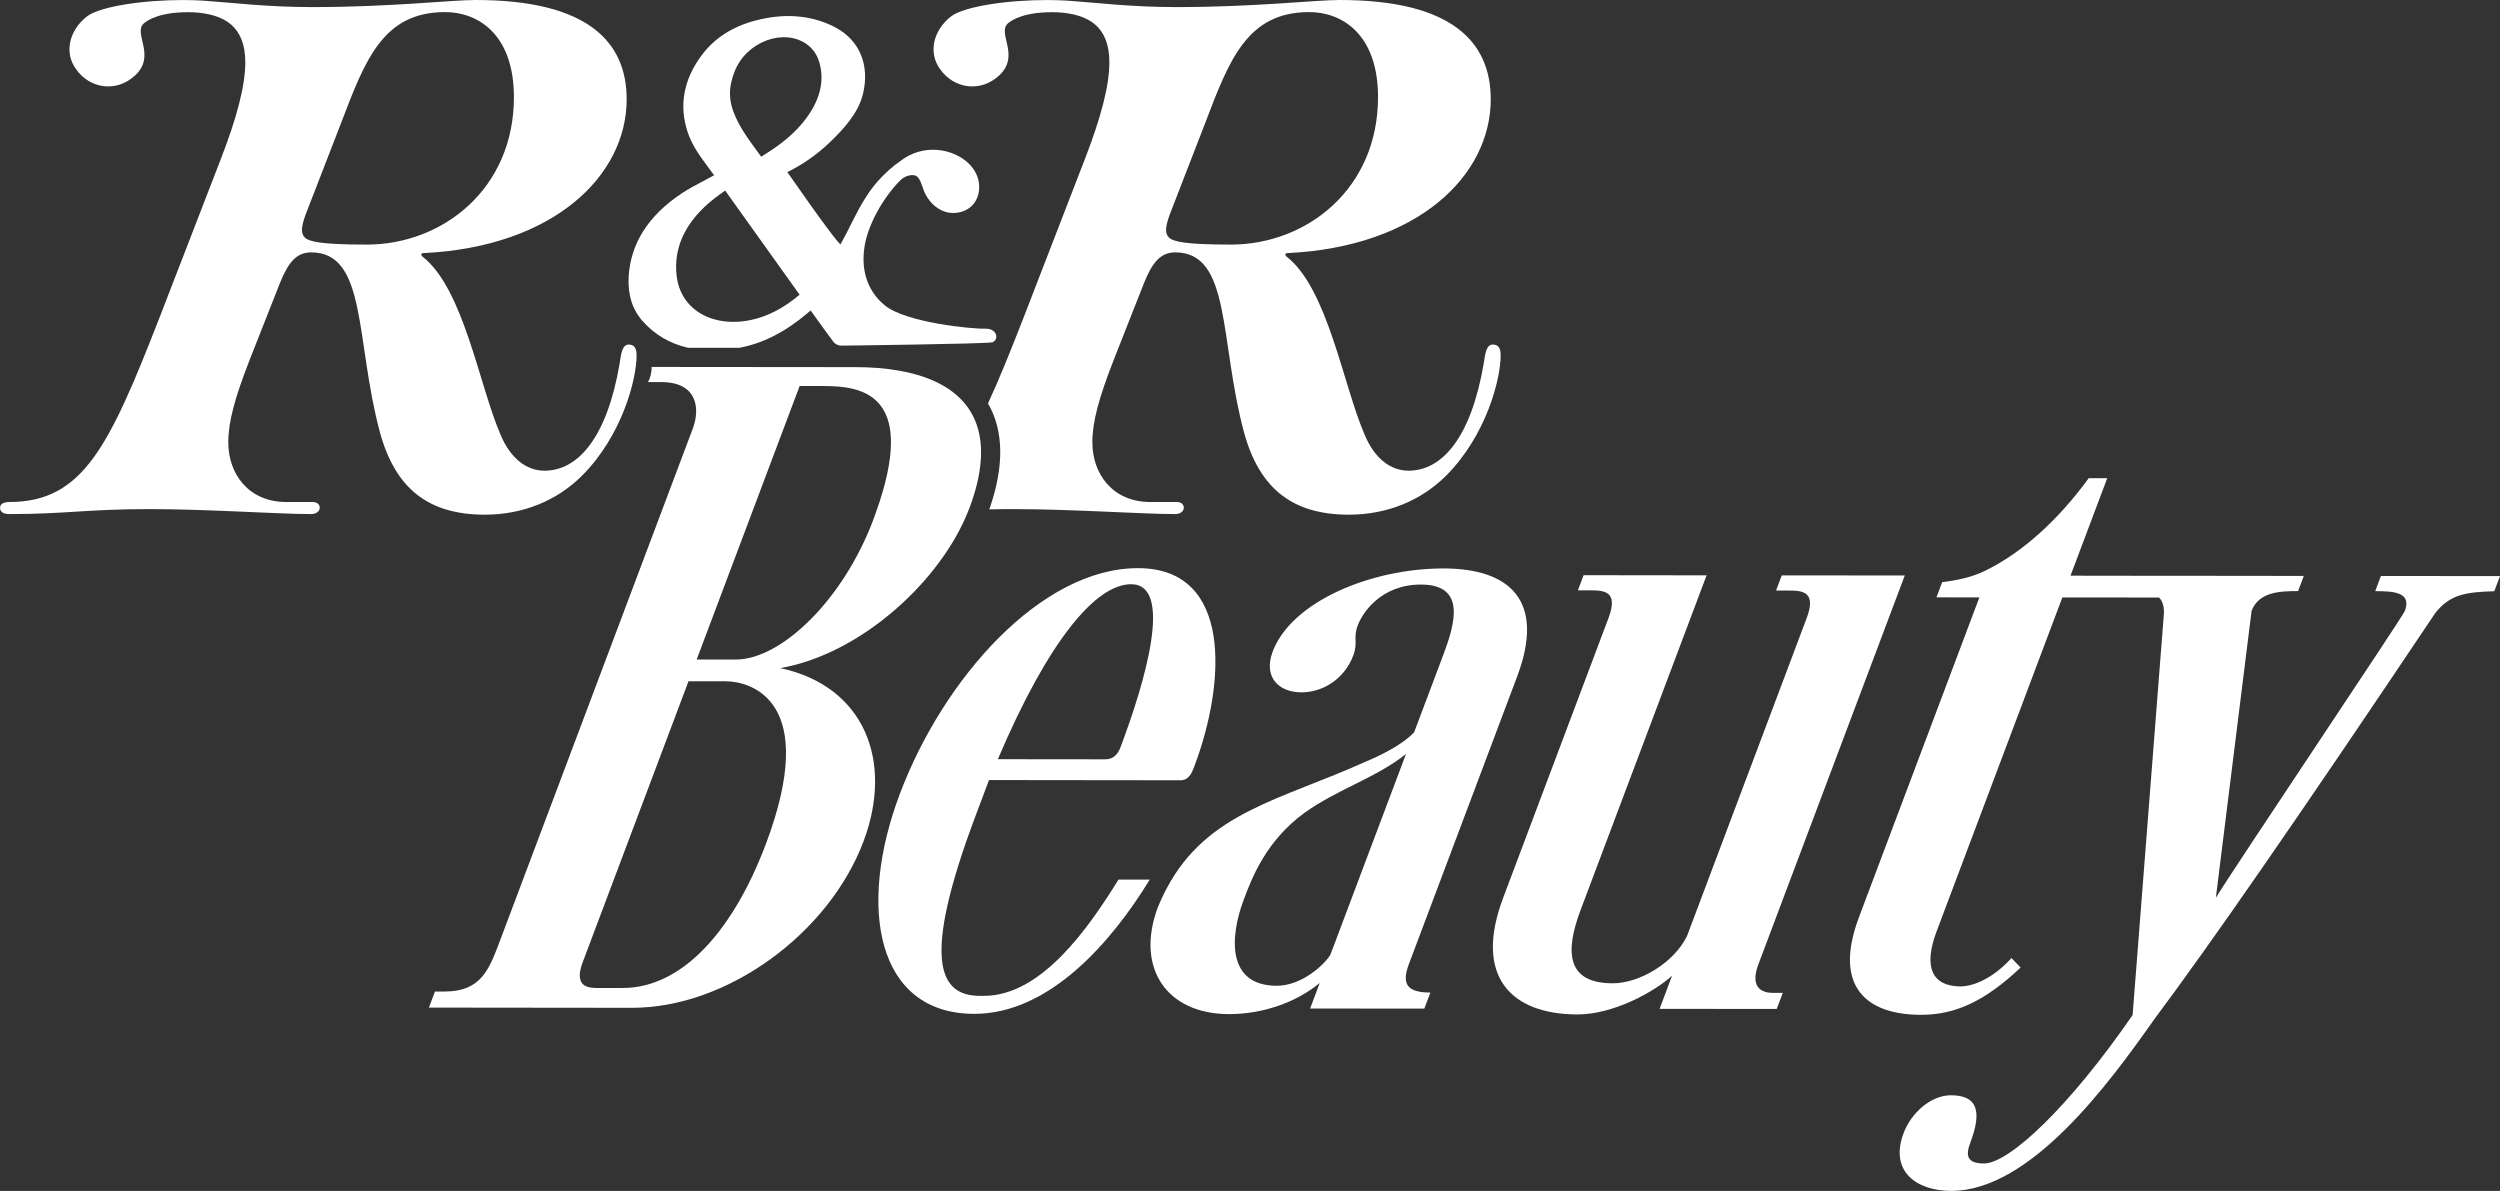
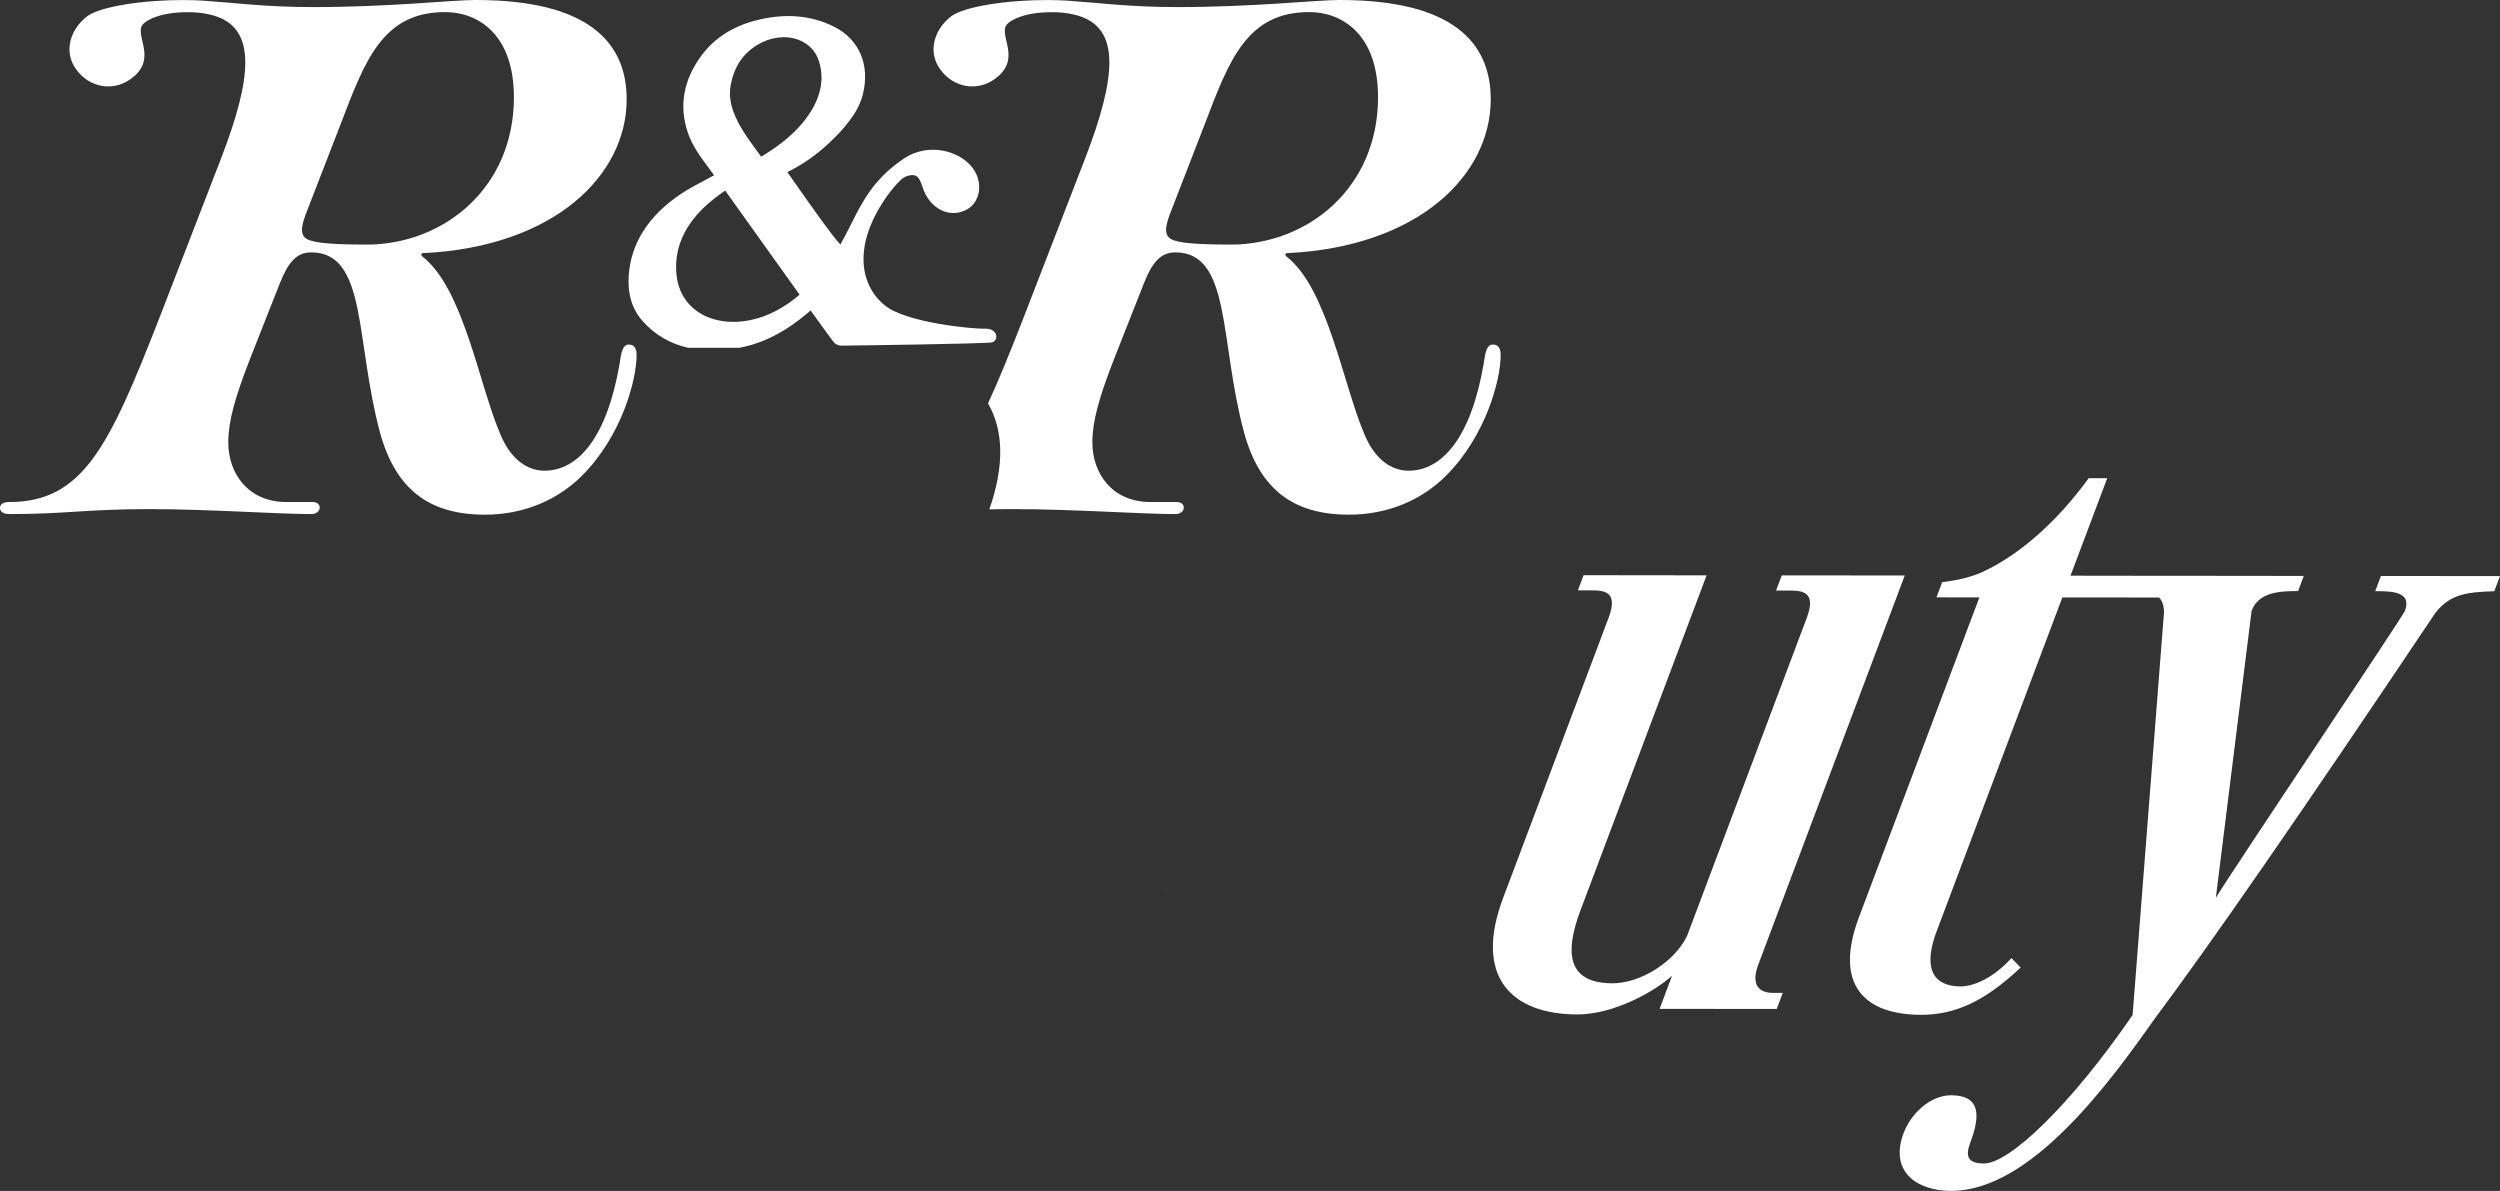
<svg xmlns="http://www.w3.org/2000/svg" id="_레이어_2" data-name="레이어 2" viewBox="0 0 670.34 319.33">
  <rect x="0" y="0" width="670.34" height="319.33" fill="#333333" stroke="none" />
  <defs>
    <style>
      .cls-1 {
        fill: #fff;
        stroke-width: 0px;
      }
    </style>
  </defs>
  <g id="Layer_1" data-name="Layer 1">
    <g>
      <g>
-         <polygon class="cls-1" points="240.88 47.31 240.88 47.31 240.88 47.31 240.88 47.31" />
        <path class="cls-1" d="M267.13,89.94c-.18-.93-1.15-1.77-2.62-1.8-3.57.14-21.42-1.58-27.19-6.2-2.64-2.11-6.88-6.97-5.52-15.76.88-5.75,4.77-12.94,9.6-17.83l.25-.22c1.08-1.02,3.23-1.6,4.2-.83.72.57,1.08,1.61,1.46,2.71.14.41.28.81.44,1.19,1.08,2.68,3.18,4.76,5.62,5.56,2.8.91,5.96.05,7.7-2.11,1.67-2.07,1.97-5.25.74-7.92-1.02-2.22-3.01-4.09-5.61-5.27-3.12-1.42-6.64-1.69-9.9-.77-1.69.48-3.27,1.27-4.66,2.33-2.33,1.59-4.51,3.55-6.48,5.81-3.07,3.53-5.11,7.6-7.09,11.53-.87,1.72-1.76,3.49-2.73,5.2-2.13-2.19-7.73-10.16-11.57-15.63-.93-1.32-1.82-2.59-2.66-3.78,4.14-2.03,7.95-4.7,11.35-7.95,3.72-3.55,7.68-7.87,8.92-12.96,1.93-7.92-.98-14.68-7.78-18.1-6.25-3.14-13.38-3.67-21.2-1.59-6.09,1.62-10.89,4.74-14.26,9.27-4.89,6.57-6.14,13.55-3.71,20.75,1.19,3.52,3.34,6.41,5.42,9.21l.2.27c.47.63.94,1.28,1.42,1.95h0c-.13.07-.25.13-.37.2-.82.45-1.65.89-2.48,1.33-1.94,1.02-3.93,2.07-5.81,3.31-8.97,5.95-13.77,13.5-14.25,22.43-.26,4.76,1,8.74,3.74,11.82,3.29,3.7,7.38,6.07,12.22,7.17h13.69c6.35-1.17,12.4-4.25,18.45-9.42l.69-.6,1.38,1.91c1.56,2.17,3.12,4.34,4.72,6.49.46.62,1.32,1.04,2.13,1.04h0c.58,0,39.36-.48,40.51-.9.76-.27,1.18-1.03,1.02-1.85ZM240.88,47.31h0s0,0,0,0h0ZM196,22.42c.96-4.66,3.26-8.05,7.02-10.35,3.52-2.15,7.65-2.68,11.05-1.41,2.71,1.01,4.67,3.05,5.52,5.73,1.7,5.38.24,10.93-4.34,16.51-3.29,4.02-7.53,6.9-11.14,9.12-.42-.58-.84-1.15-1.26-1.72-2.44-3.34-4.75-6.49-6.17-10.29-.97-2.58-1.19-5.06-.68-7.6ZM214.36,79.06c-4.22,3.55-8.43,5.74-12.88,6.71-5.51,1.2-10.82.35-14.59-2.33-3.08-2.19-4.97-5.43-5.45-9.37-.89-7.36,2.08-14.03,8.83-19.82,1.06-.91,2.19-1.73,3.37-2.58.27-.19.53-.39.8-.58l6.02,8.43c4.61,6.46,9.23,12.92,13.95,19.51-.01.01-.03.03-.05.04Z" />
        <path class="cls-1" d="M400.3,92.38c-1.9,0-2.09,2.85-2.47,5.13-3.42,19.96-11.22,28.7-20.15,28.7-4.75,0-9.12-3.23-11.79-9.69-5.7-13.12-9.88-39.16-20.91-47.71-.57-.57-.38-.95.38-.95,34.79-1.71,54.36-20.72,54.36-41.25,0-15.4-10.45-26.61-40.49-26.61-6.65,0-22.62,1.9-43.72,1.9-12.21,0-21.01-1.14-28.32-1.65-1.12-.09-2.28-.15-3.46-.19-.89-.03-1.76-.05-2.62-.05-.03,0-.06,0-.1,0-10.65-.04-22.57,1.69-26.04,4.42-4.81,3.78-6.12,9.79-2.86,14.16,3.64,5.15,10.73,6.33,15.79,1.65,5.87-5.43-.81-11.48,2.49-14.09.89-.7,4.28-3.17,13.24-2.85,8.03.49,13.83,3.59,13.83,13.42,0,6.27-2.28,14.83-6.46,25.66l-16.54,42.77c-3.5,8.98-6.57,16.61-9.54,23.01,4.26,7.39,4.37,16.94.35,28.42,1.99-.05,4.13-.07,6.53-.07,15.59,0,34.41,1.33,43.34,1.33,1.33,0,2.28-.76,2.28-1.71,0-.76-.57-1.52-1.9-1.52h-7.03c-10.26,0-15.59-7.64-15.59-16,0-5.51,1.71-11.79,5.7-22.05l8.17-20.72c2.28-5.7,4.56-8.17,8.36-8.17,15.02,0,11.79,23.57,18.44,48.28,4.18,15.21,13.12,22.05,28.13,22.05,10.26,0,19.39-3.8,26.04-10.45,10.64-10.64,14.64-25.66,14.64-32.31,0-1.52-.38-2.85-2.09-2.85ZM329.97,65.58c-11.98,0-15.4-.76-16.54-1.9s-.95-2.85.19-6.08l9.5-24.52c6.46-16.92,11.22-29.84,27.94-29.84,8.74,0,18.44,5.89,18.44,22.81,0,24.52-19.01,39.54-39.54,39.54Z" />
        <path class="cls-1" d="M168.61,92.38c-1.9,0-2.09,2.85-2.47,5.13-3.42,19.96-11.22,28.7-20.15,28.7-4.75,0-9.12-3.23-11.79-9.69-5.7-13.12-9.88-39.16-20.91-47.71-.57-.57-.38-.95.38-.95,34.79-1.71,54.36-20.72,54.36-41.25,0-15.4-10.45-26.61-40.49-26.61-6.65,0-22.62,1.9-43.72,1.9-12.21,0-21.01-1.14-28.32-1.65-1.12-.09-2.28-.15-3.46-.19-.89-.03-1.76-.05-2.62-.05-.03,0-.06,0-.1,0-10.65-.04-22.57,1.69-26.04,4.42-4.81,3.78-6.12,9.79-2.86,14.16,3.64,5.15,10.73,6.33,15.79,1.65,5.87-5.43-.81-11.48,2.49-14.09.89-.7,4.28-3.17,13.24-2.85,8.03.49,13.83,3.59,13.83,13.42,0,6.27-2.28,14.83-6.46,25.66l-16.54,42.77c-13.5,34.6-20.53,49.46-40.3,49.46-1.52,0-2.47.57-2.47,1.52,0,1.14.95,1.71,2.47,1.71,15.4,0,20.72-1.33,37.64-1.33,15.59,0,34.41,1.33,43.34,1.33,1.33,0,2.28-.76,2.28-1.71,0-.76-.57-1.52-1.9-1.52h-7.03c-10.26,0-15.59-7.64-15.59-16,0-5.51,1.71-11.79,5.7-22.05l8.17-20.72c2.28-5.7,4.56-8.17,8.36-8.17,15.02,0,11.79,23.57,18.44,48.28,4.18,15.21,13.12,22.05,28.13,22.05,10.26,0,19.39-3.8,26.04-10.45,10.65-10.64,14.64-25.66,14.64-32.31,0-1.52-.38-2.85-2.09-2.85ZM98.27,65.58c-11.98,0-15.4-.76-16.54-1.9s-.95-2.85.19-6.08l9.5-24.52c6.46-16.92,11.22-29.84,27.94-29.84,8.74,0,18.44,5.89,18.44,22.81,0,24.52-19.01,39.54-39.54,39.54Z" />
      </g>
-       <path class="cls-1" d="M263.83,267.03h-1.05c-10.99-.01-15.84-9.4-1.12-48.49l3.53-9.38,51.29.06c2.36,0,3.12-2.03,3.79-3.81,8.41-22.33,10.28-53.04-15.1-53.07-25.91-.03-52.17,29.4-63.92,60.6-11.46,30.45-6.19,58.89,19.97,58.91,20.13.02,36.79-19.2,47.02-35.92.01-.03.03-.05.04-.08h-8.37c-8.01,12.93-20.65,31.19-36.09,31.17ZM303.3,156.65c11.51.01,3.67,26.41-2.83,43.66-.76,2.03-2.02,3.3-4.12,3.29l-28.79-.03c13.61-31.97,26.31-46.93,35.74-46.92Z" />
      <path class="cls-1" d="M308.3,235.86h0s-.03.05-.04.08c.02-.03.03-.05.05-.08Z" />
-       <path class="cls-1" d="M312.45,238.92c-.69,1.36-1.35,2.78-1.97,4.3-6.11,16.24,2.29,28.69,19.04,28.7,8.9.01,17.9-3.03,24.35-8.35l-2.58,6.85,30.62.03,1.63-4.31c-6.28,0-7.78-2.29-5.77-7.62l29.04-77.14c7.64-20.3-1.94-28.94-19.73-28.96-19.37-.02-40.76,8.84-45.83,22.3-2.58,6.85,1.65,10.91,7.67,10.92,6.02.01,11.65-3.79,13.94-9.88,1.34-3.56-.12-4.57,1.22-8.12,1.25-3.3,6.2-10.91,16.93-10.9,12.3,0,9.08,10.67,5.92,19.04l-7.74,20.55c-3.98,4.32-12.9,7.85-12.9,7.85-22.86,10.35-42.54,13.49-53.44,33.99-.06.12-.09.25-.16.37-.08.13-.16.26-.24.39ZM333.5,241.21c2.2-5.84,5.92-15.73,16.38-23.34,8.93-6.34,19.23-9.37,27.12-15.71l-20.26,53.8c-1.47,2.54-7.6,8.37-14.4,8.36-13.35-.02-12.66-12.96-8.84-23.11Z" />
      <path class="cls-1" d="M312.69,238.54c.07-.12.1-.25.16-.37-.13.25-.27.5-.4.75.08-.13.16-.26.24-.39Z" />
      <path class="cls-1" d="M476.22,158.35h3.41c3.66,0,7.49.26,4.81,7.37l-32.09,85.26c-3.46,7.11-12.63,12.68-19.96,12.68-12.3-.02-12.81-8.39-8.61-19.56l33.82-89.83-32.98-.04-1.53,4.06h3.41c3.66.01,7.49.26,4.82,7.37l-28.28,75.11c-7.93,21.06,2.13,31.22,19.92,31.24,9.69.01,20.61-6.07,25.38-10.38l-3.34,8.88,31.4.03,1.63-4.31h-2.61c-3.93,0-5.95-2.3-3.94-7.63l39.26-104.29-32.98-.03-1.53,4.06Z" />
      <path class="cls-1" d="M638.41,154.45l-1.53,4.06c4.97,0,9.85.26,7.94,5.34-.58,1.52-45.87,69-50.67,76.87l9.58-76.91c1.91-5.07,7.5-5.32,12.47-5.32l1.53-4.06-33.35-.04h-12.97s0-.01,0-.01h-5.5s-10.73-.02-10.73-.02l9.84-26.13h-4.97c-8.12,11.15-17.65,19.77-27.32,24.59-3.9,2.02-8.12,2.78-11.97,3.29l-1.53,4.06,11.51.02-32.29,85.76c-6.97,18.52,1.94,26.14,16.6,26.16,9.15.01,17.04-3.54,26.75-12.67l-2.45-2.54c-5.79,6.34-11.24,7.6-13.59,7.6-7.85-.01-10.03-5.35-6.5-14.73l33.73-89.57h12.07s13.87.03,13.87.03c.85.86,1.31,2.13,1.31,4.03,0,0,0,.02,0,.03l-8.41,107.87c-16.76,24.36-33.06,39.82-39.86,39.81-4.71,0-4.9-2.29-3.66-5.59,2.77-7.36,2.68-12.69-5.17-12.7-5.5,0-10.71,4.82-12.72,10.15-3.82,10.15,3.33,15.48,12.76,15.49,21.46.03,42.74-29.4,54.55-46.14,14.78-19.79,38.22-53.53,75.27-108.83,4-5.07,8.38-5.58,15.81-5.82l1.53-4.06-31.93-.03Z" />
-       <path class="cls-1" d="M261.98,114.14c-3.64-11-16.14-15.68-32.58-15.7l-54.15-.05h-.52c.04,1.4-.43,3.31-1.03,4.06h3.58c9.95.01,10.4,7.37,8.49,12.44l-51.78,137.53c-2.87,7.62-5.06,13.45-14.75,13.44h-2.61l-1.63,4.31,54.44.06c25.64.03,52.82-20,62.09-44.61,8.12-21.57.23-41.63-22.3-46.48,21.66-3.76,43.14-23.48,50.49-42.37.06-.16.14-.32.2-.48,3.46-9.2,3.92-16.51,2.05-22.15ZM205.33,226.36c-8.69,23.1-22.37,38.56-38.34,38.55h-7.06c-2.1-.01-6.18-.27-3.7-6.87l28.38-75.36h9.94c6.81.02,25.31,5.11,10.79,43.68ZM235.85,134.54c-.35,1.07-.73,2.17-1.14,3.31-.18.49-.34.97-.53,1.47-8.21,21.82-24.87,37.55-36.91,37.53h-10.47s27.61-73.34,27.61-73.34h6.54c9.7.02,24.36,1.88,14.9,31.03Z" />
    </g>
  </g>
</svg>